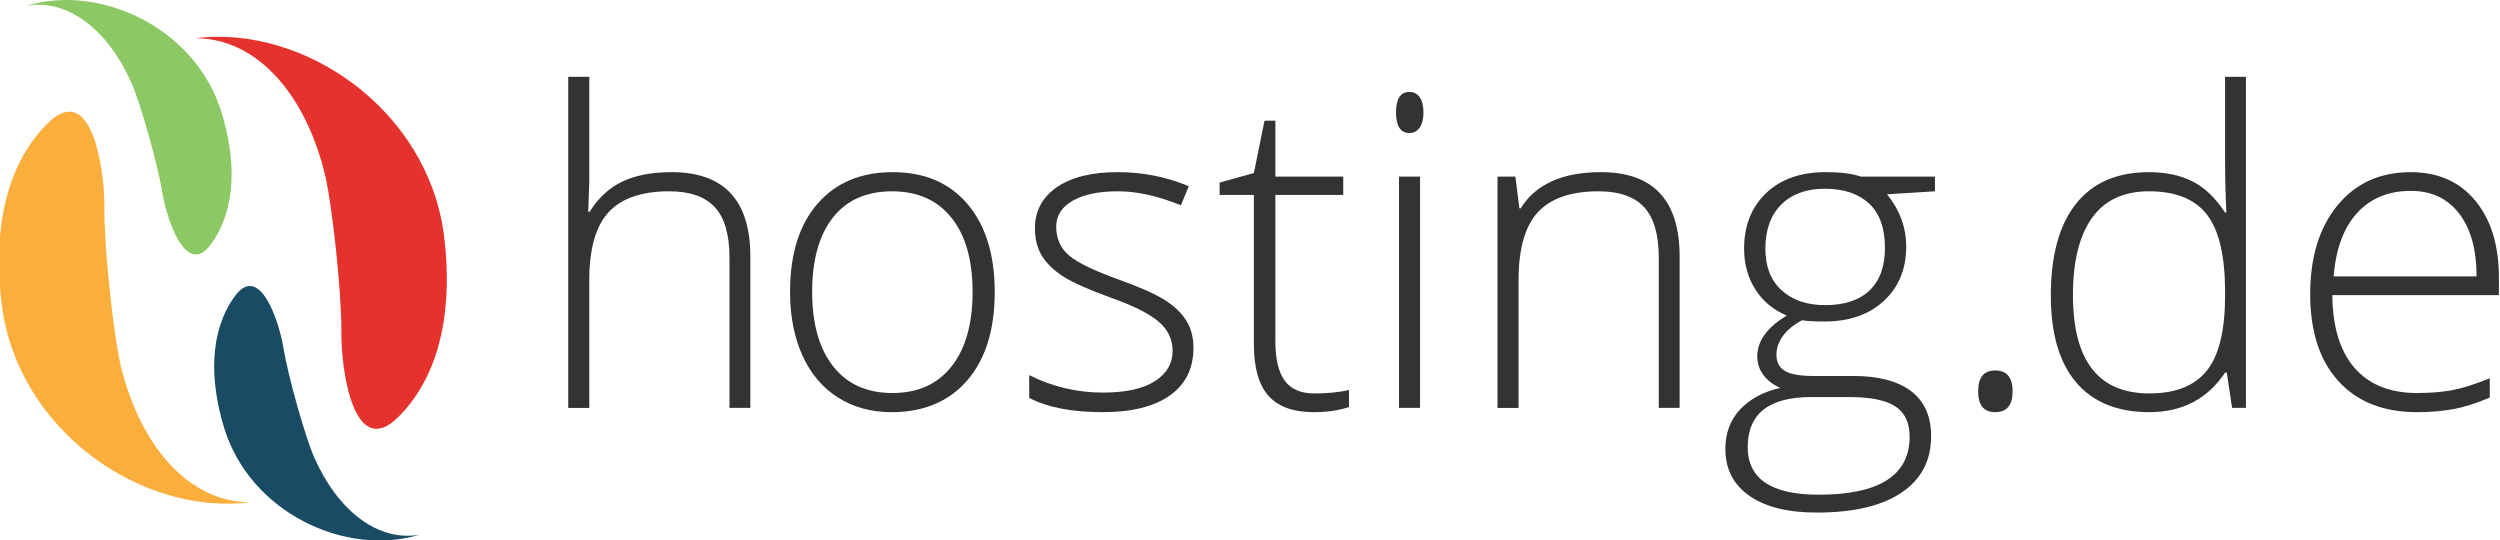
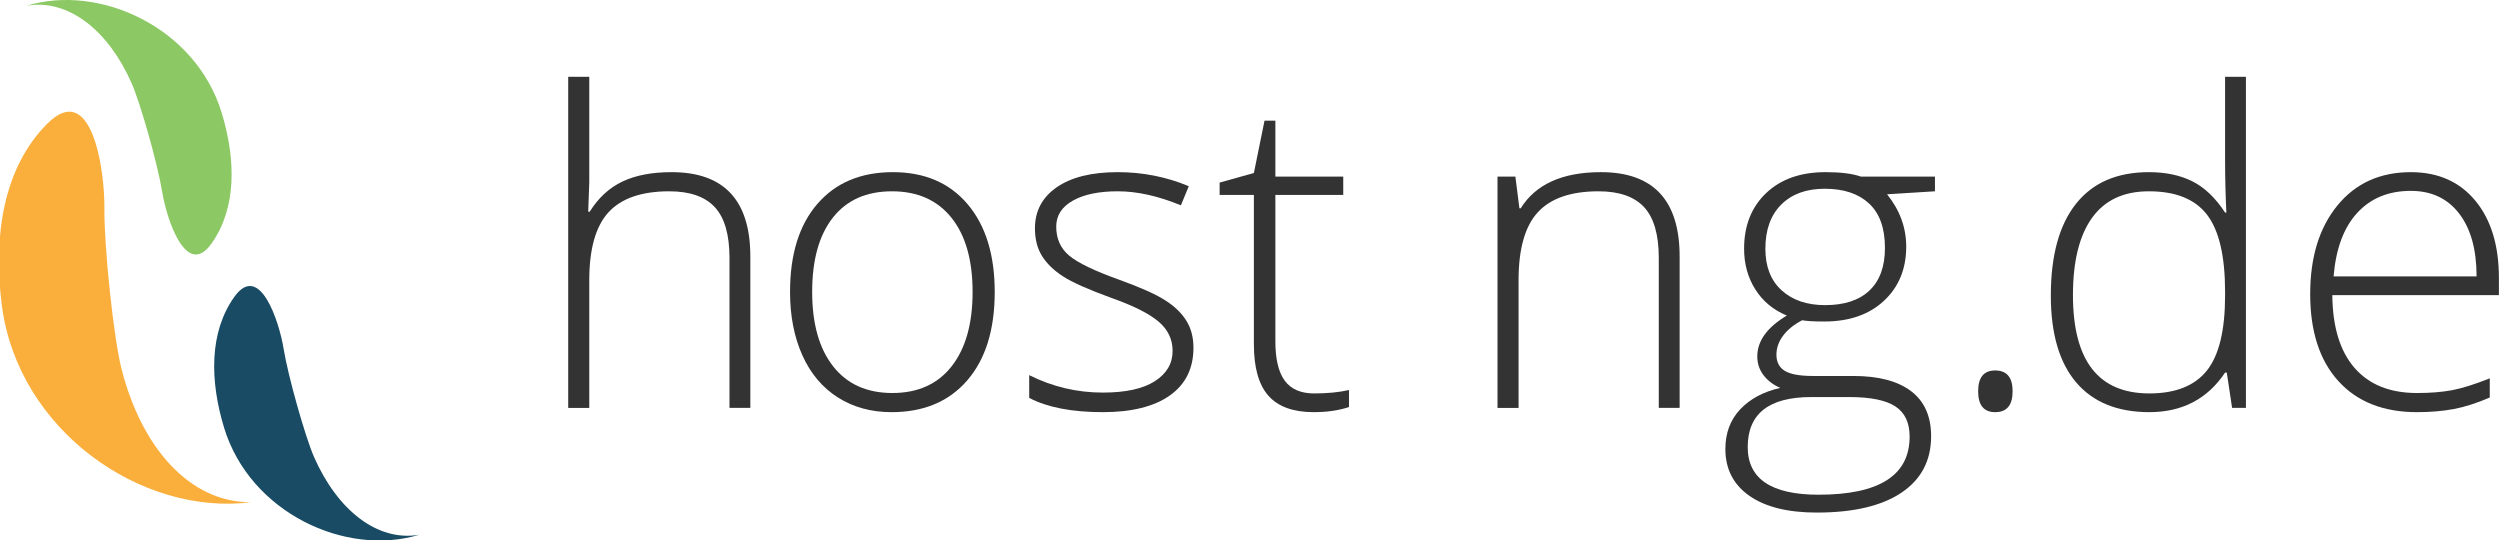
<svg xmlns="http://www.w3.org/2000/svg" version="1.1" id="Ebene_1" x="0px" y="0px" width="908.227px" height="196.356px" viewBox="0 0 908.227 196.356" enable-background="new 0 0 908.227 196.356" xml:space="preserve">
  <g>
    <g>
      <path fill="#333333" d="M265.016,148.186V93.692c0-8.451-1.777-14.596-5.334-18.436c-3.555-3.838-9.07-5.758-16.541-5.758    c-10.049,0-17.404,2.54-22.068,7.614c-4.664,5.076-6.995,13.309-6.995,24.696v46.378h-7.652V27.912h7.652v38.262l-0.387,10.744    h0.542c3.142-5.05,7.11-8.708,11.903-10.976c4.792-2.268,10.743-3.402,17.854-3.402c19.066,0,28.6,10.23,28.6,30.687v54.958    H265.016z" />
      <path fill="#333333" d="M361.373,106.059c0,13.708-3.324,24.414-9.971,32.117c-6.647,7.704-15.82,11.556-27.518,11.556    c-7.369,0-13.863-1.778-19.479-5.333c-5.617-3.556-9.92-8.658-12.908-15.305c-2.989-6.648-4.483-14.326-4.483-23.035    c0-13.707,3.324-24.387,9.973-32.039c6.646-7.652,15.768-11.479,27.361-11.479c11.543,0,20.6,3.878,27.17,11.633    C358.088,81.93,361.373,92.559,361.373,106.059z M295.053,106.059c0,11.543,2.538,20.549,7.613,27.015    c5.076,6.468,12.253,9.701,21.527,9.701c9.276,0,16.451-3.233,21.527-9.701c5.074-6.466,7.614-15.472,7.614-27.015    c0-11.594-2.565-20.585-7.691-26.976c-5.128-6.389-12.328-9.585-21.604-9.585c-9.275,0-16.426,3.183-21.449,9.546    C297.565,85.409,295.053,94.414,295.053,106.059z" />
      <path fill="#333333" d="M433.571,126.311c0,7.524-2.86,13.309-8.579,17.353c-5.721,4.046-13.837,6.068-24.35,6.068    c-11.234,0-20.148-1.726-26.744-5.179v-8.271c8.451,4.226,17.365,6.338,26.744,6.338c8.297,0,14.597-1.378,18.898-4.135    c4.303-2.756,6.455-6.428,6.455-11.015c0-4.225-1.713-7.78-5.14-10.667c-3.429-2.885-9.058-5.721-16.89-8.503    c-8.4-3.04-14.3-5.654-17.701-7.846c-3.4-2.189-5.965-4.663-7.691-7.42c-1.727-2.756-2.589-6.119-2.589-10.087    c0-6.286,2.641-11.259,7.923-14.917c5.281-3.659,12.663-5.489,22.146-5.489c9.069,0,17.675,1.701,25.817,5.102l-2.86,6.957    c-8.245-3.401-15.897-5.102-22.957-5.102c-6.854,0-12.29,1.135-16.31,3.401c-4.02,2.269-6.029,5.412-6.029,9.43    c0,4.38,1.559,7.884,4.676,10.513c3.118,2.627,9.211,5.565,18.281,8.812c7.575,2.731,13.088,5.192,16.542,7.382    c3.452,2.19,6.041,4.676,7.768,7.459C432.707,119.277,433.571,122.549,433.571,126.311z" />
      <path fill="#333333" d="M477.398,142.929c4.843,0,9.07-0.412,12.677-1.237v6.184c-3.71,1.236-7.987,1.855-12.832,1.855    c-7.419,0-12.896-1.984-16.425-5.952c-3.53-3.968-5.295-10.204-5.295-18.706V70.812h-12.444v-4.483l12.444-3.478l3.865-19.016    h3.942v20.329h24.657v6.648h-24.657v53.18c0,6.441,1.133,11.208,3.4,14.299C468.999,141.383,472.553,142.929,477.398,142.929z" />
-       <path fill="#333333" d="M507.158,40.821c0-4.947,1.624-7.421,4.87-7.421c1.596,0,2.846,0.645,3.748,1.933    c0.901,1.288,1.353,3.118,1.353,5.488c0,2.319-0.451,4.148-1.353,5.488c-0.902,1.34-2.152,2.01-3.748,2.01    C508.782,48.318,507.158,45.819,507.158,40.821z M515.893,148.186h-7.652V64.164h7.652V148.186z" />
      <path fill="#333333" d="M602.619,148.186V93.692c0-8.451-1.778-14.596-5.332-18.436c-3.556-3.838-9.073-5.758-16.543-5.758    c-10.05,0-17.406,2.54-22.068,7.614c-4.663,5.076-6.996,13.309-6.996,24.696v46.378h-7.651V64.164h6.494l1.466,11.518h0.464    c5.462-8.76,15.179-13.141,29.143-13.141c19.065,0,28.601,10.23,28.601,30.687v54.958H602.619z" />
      <path fill="#333333" d="M702.951,64.164v5.333l-17.395,1.083c4.64,5.771,6.958,12.11,6.958,19.015    c0,8.091-2.694,14.648-8.078,19.672c-5.386,5.024-12.611,7.536-21.68,7.536c-3.814,0-6.494-0.154-8.04-0.463    c-3.041,1.597-5.359,3.478-6.957,5.642c-1.598,2.165-2.397,4.458-2.397,6.879c0,2.681,1.019,4.638,3.053,5.875    c2.036,1.236,5.45,1.854,10.245,1.854h14.685c9.121,0,16.102,1.844,20.948,5.527c4.844,3.685,7.264,9.133,7.264,16.348    c0,8.862-3.592,15.703-10.779,20.522c-7.191,4.818-17.433,7.227-30.727,7.227c-10.564,0-18.745-2.036-24.541-6.106    c-5.798-4.072-8.696-9.739-8.696-17.006c0-5.772,1.788-10.564,5.371-14.377c3.582-3.812,8.437-6.415,14.572-7.807    c-2.528-1.082-4.55-2.615-6.069-4.599c-1.521-1.983-2.279-4.263-2.279-6.84c0-5.616,3.58-10.563,10.742-14.841    c-4.896-2.01-8.707-5.166-11.439-9.469c-2.732-4.302-4.097-9.237-4.097-14.802c0-8.399,2.668-15.137,8.001-20.213    c5.333-5.075,12.533-7.614,21.605-7.614c5.511,0,9.789,0.542,12.83,1.624H702.951z M634.929,162.409    c0,11.542,8.579,17.314,25.739,17.314c22.055,0,33.083-7.034,33.083-21.102c0-5.051-1.726-8.709-5.179-10.976    c-3.453-2.267-9.042-3.401-16.773-3.401h-13.758C642.634,144.243,634.929,150.298,634.929,162.409z M641.344,90.368    c0,6.493,1.972,11.531,5.914,15.111c3.942,3.583,9.209,5.372,15.808,5.372c7.007,0,12.379-1.777,16.114-5.333    c3.738-3.555,5.605-8.708,5.605-15.459c0-7.162-1.92-12.534-5.76-16.116c-3.838-3.581-9.209-5.373-16.113-5.373    c-6.702,0-11.972,1.921-15.809,5.759C643.264,78.168,641.344,83.515,641.344,90.368z" />
      <path fill="#333333" d="M718.643,142.157c0-5.05,2.061-7.575,6.185-7.575c4.223,0,6.337,2.525,6.337,7.575    c0,5.051-2.114,7.575-6.337,7.575C720.703,149.732,718.643,147.208,718.643,142.157z" />
      <path fill="#333333" d="M780.68,62.541c6.081,0,11.336,1.109,15.768,3.324c4.433,2.216,8.398,6.003,11.903,11.362h0.463    c-0.309-6.493-0.463-12.857-0.463-19.092V27.912h7.576v120.273h-5.024l-1.934-12.831h-0.618    c-6.39,9.585-15.563,14.377-27.516,14.377c-11.594,0-20.459-3.606-26.591-10.822c-6.133-7.214-9.197-17.726-9.197-31.537    c0-14.532,3.038-25.636,9.121-33.315C760.248,66.38,769.086,62.541,780.68,62.541z M780.68,69.498    c-9.173,0-16.066,3.222-20.677,9.662c-4.613,6.442-6.92,15.795-6.92,28.059c0,23.807,9.25,35.71,27.752,35.71    c9.479,0,16.438-2.756,20.87-8.271c4.43-5.513,6.646-14.609,6.646-27.286v-1.314c0-12.986-2.175-22.325-6.532-28.02    C797.465,72.346,790.42,69.498,780.68,69.498z" />
      <path fill="#333333" d="M878.072,149.732c-12.212,0-21.732-3.761-28.559-11.286c-6.83-7.524-10.241-18.061-10.241-31.614    c0-13.398,3.294-24.128,9.894-32.194c6.594-8.064,15.484-12.097,26.667-12.097c9.894,0,17.7,3.454,23.422,10.358    c5.718,6.906,8.578,16.284,8.578,28.137v6.184h-60.524c0.105,11.543,2.797,20.355,8.077,26.435    c5.284,6.081,12.845,9.121,22.687,9.121c4.794,0,9.008-0.334,12.638-1.005c3.634-0.668,8.235-2.112,13.8-4.328v6.957    c-4.742,2.062-9.122,3.466-13.141,4.212C887.349,149.357,882.916,149.732,878.072,149.732z M875.833,69.343    c-8.092,0-14.583,2.667-19.479,8c-4.896,5.334-7.756,13.025-8.581,23.073h51.945c0-9.739-2.114-17.353-6.339-22.841    C889.154,72.087,883.304,69.343,875.833,69.343z" />
    </g>
  </g>
  <g>
    <path fill="#FAAF3C" d="M91.087,182.459C51.596,187.504,6.49,156.52,0.653,110.838c-3.21-25.134,0.593-50.024,16.571-65.95   C33.203,28.963,38.047,61.13,37.928,75.676c-0.118,14.543,3.405,47.068,6.116,57.91C51.324,162.708,68.98,182.529,91.087,182.459   L91.087,182.459z" />
    <path fill="#8CC864" d="M9.588,2.096c26.698-8.138,61.524,7.962,70.94,38.844c5.181,16.995,5.483,34.642-3.683,47.532   c-9.168,12.889-16.305-8.771-17.938-18.836c-1.631-10.068-7.898-32.129-11.049-39.305C39.396,11.063,24.858-0.555,9.588,2.096   L9.588,2.096z" />
    <g>
-       <path fill="#E6322D" d="M70.861,13.897c39.49-5.045,84.597,25.94,90.434,71.623c3.21,25.134-0.594,50.022-16.571,65.949    c-15.979,15.926-20.823-16.242-20.704-30.789c0.119-14.543-3.404-47.068-6.115-57.909C110.623,33.65,92.967,13.827,70.861,13.897    L70.861,13.897z" />
      <path fill="#194B64" d="M152.359,194.26c-26.697,8.138-61.523-7.962-70.939-38.843c-5.181-16.996-5.484-34.642,3.683-47.532    c9.167-12.891,16.305,8.771,17.937,18.834c1.631,10.069,7.898,32.13,11.049,39.307C122.551,185.295,137.09,196.913,152.359,194.26    L152.359,194.26z" />
    </g>
  </g>
</svg>